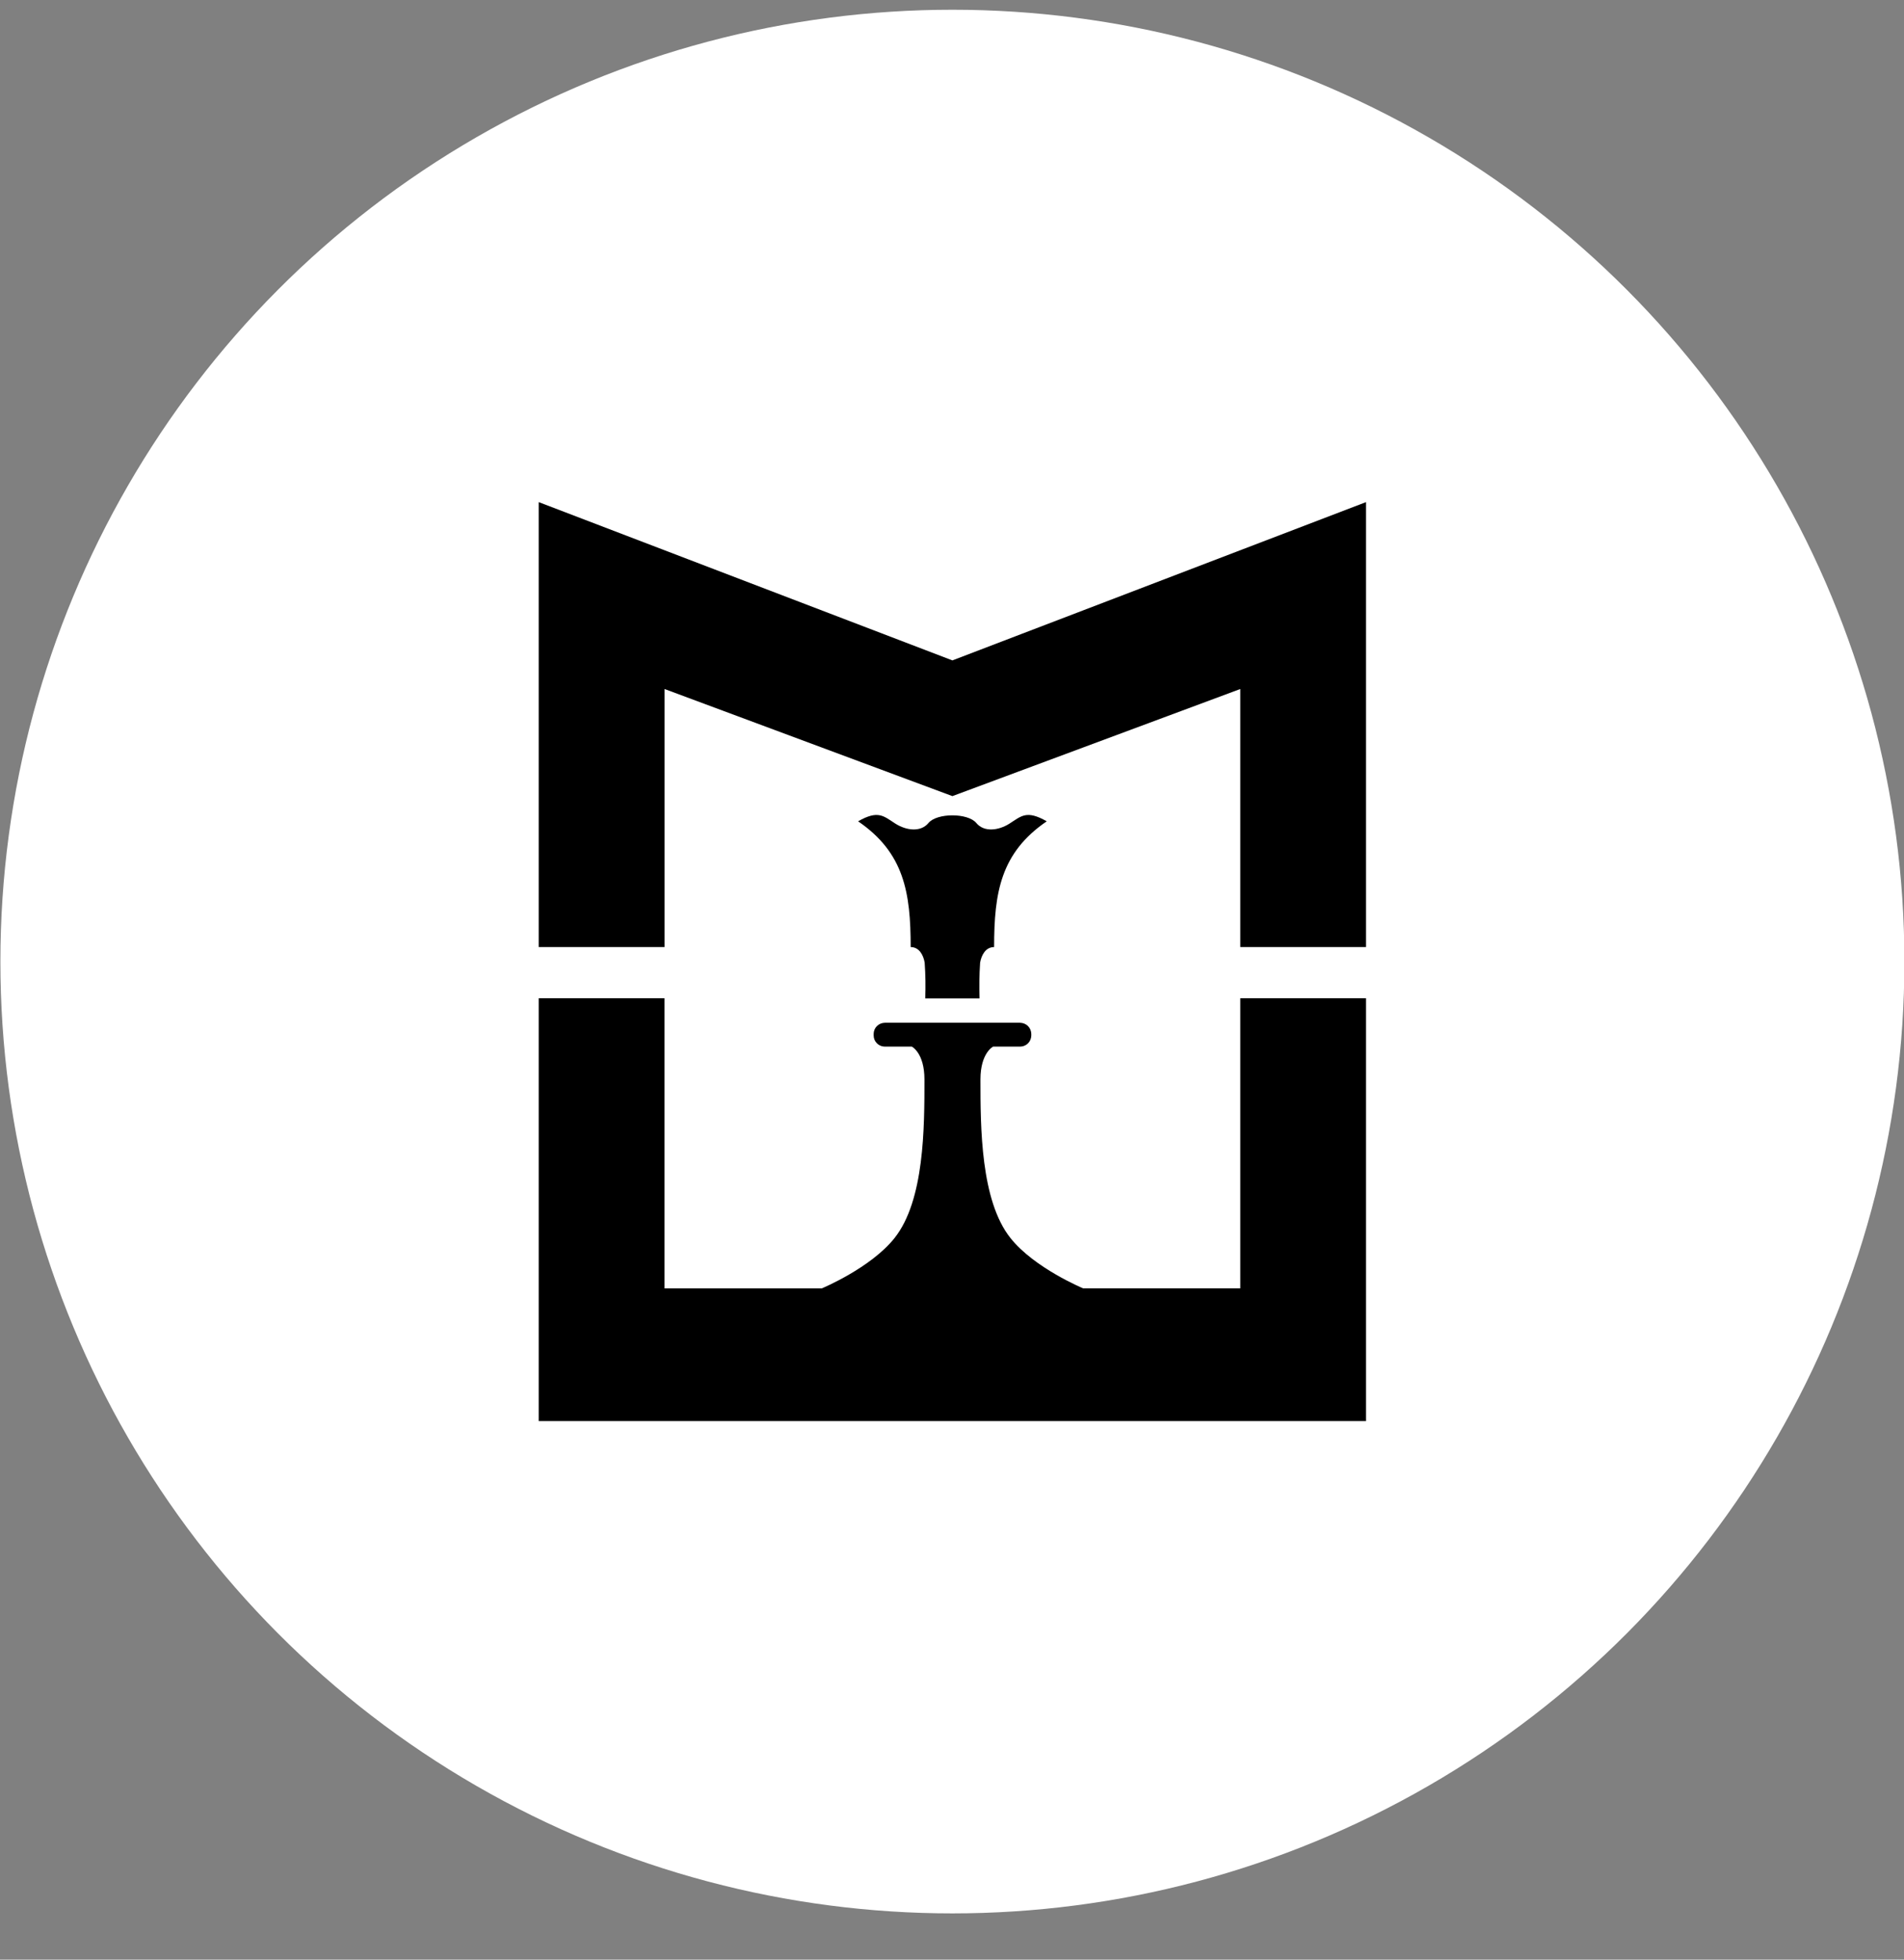
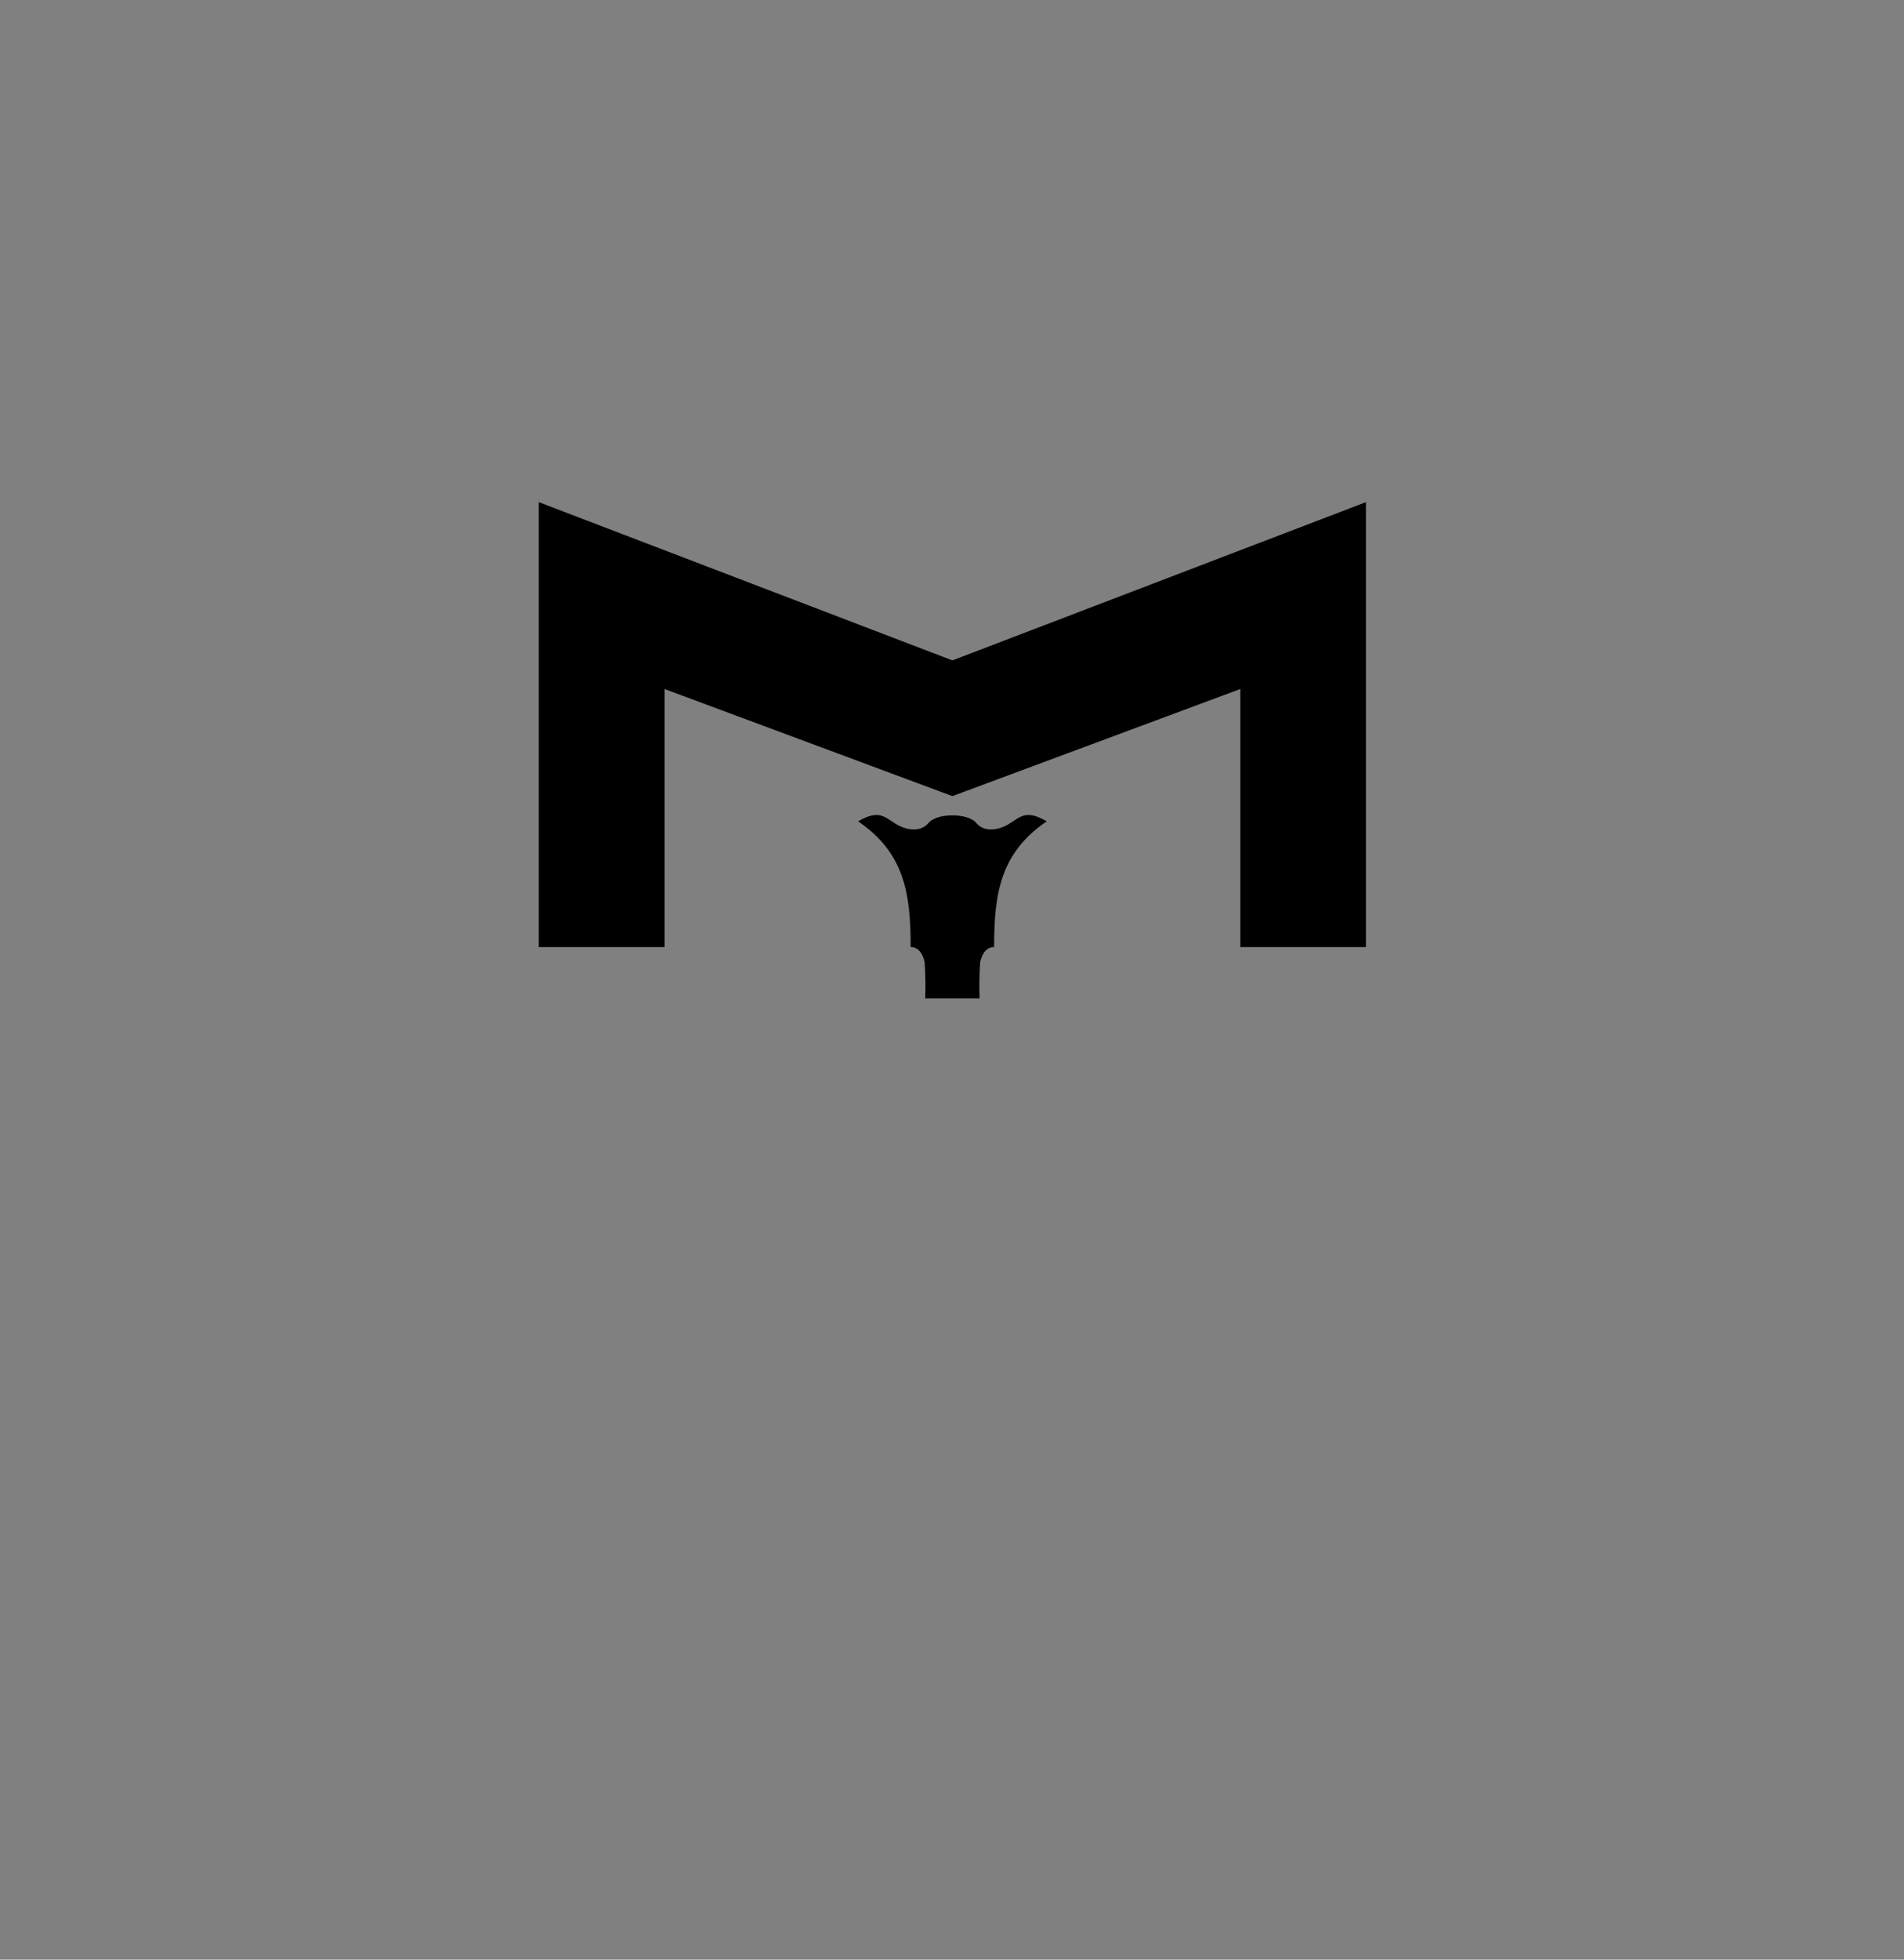
<svg xmlns="http://www.w3.org/2000/svg" width="34" height="35" viewBox="0 0 34 35" fill="none">
  <rect x="0" y="0" width="34" height="35" fill="#808080" stroke="none" />
-   <circle cx="17.007" cy="17.174" r="17" fill="white" />
  <path fill-rule="evenodd" clip-rule="evenodd" d="M11.867 12.306V16.915H9.62V8.968L17.007 11.795L24.393 8.968V16.915H22.148V12.306L17.007 14.219L11.867 12.306Z" fill="black" />
-   <path d="M22.148 17.829V23.01H19.341C19.341 23.01 18.469 22.648 18.044 22.112C17.511 21.442 17.508 20.135 17.508 19.279C17.508 18.805 17.734 18.693 17.734 18.693H18.216C18.269 18.693 18.32 18.672 18.357 18.635C18.394 18.598 18.415 18.547 18.416 18.495V18.466C18.415 18.414 18.394 18.363 18.357 18.326C18.32 18.289 18.269 18.268 18.216 18.267H15.8C15.747 18.268 15.697 18.289 15.659 18.326C15.622 18.363 15.601 18.414 15.601 18.466V18.495C15.601 18.547 15.622 18.598 15.66 18.635C15.697 18.672 15.747 18.693 15.8 18.693H16.282C16.282 18.693 16.508 18.803 16.508 19.28C16.508 20.135 16.508 21.442 15.973 22.113C15.548 22.648 14.675 23.011 14.675 23.011H11.866V17.829H9.62V25.381H24.393V17.829H22.148Z" fill="black" />
  <path d="M16.262 16.915C16.416 16.915 16.49 17.062 16.512 17.194C16.527 17.407 16.53 17.619 16.522 17.832H17.492C17.485 17.619 17.488 17.407 17.502 17.194C17.525 17.062 17.598 16.915 17.752 16.915C17.752 15.944 17.869 15.23 18.692 14.669C18.33 14.463 18.239 14.575 18.025 14.711C17.834 14.832 17.574 14.869 17.434 14.699C17.283 14.517 16.731 14.517 16.58 14.699C16.439 14.869 16.181 14.832 15.99 14.711C15.777 14.575 15.684 14.463 15.323 14.669C16.145 15.23 16.262 15.944 16.262 16.915Z" fill="black" />
</svg>